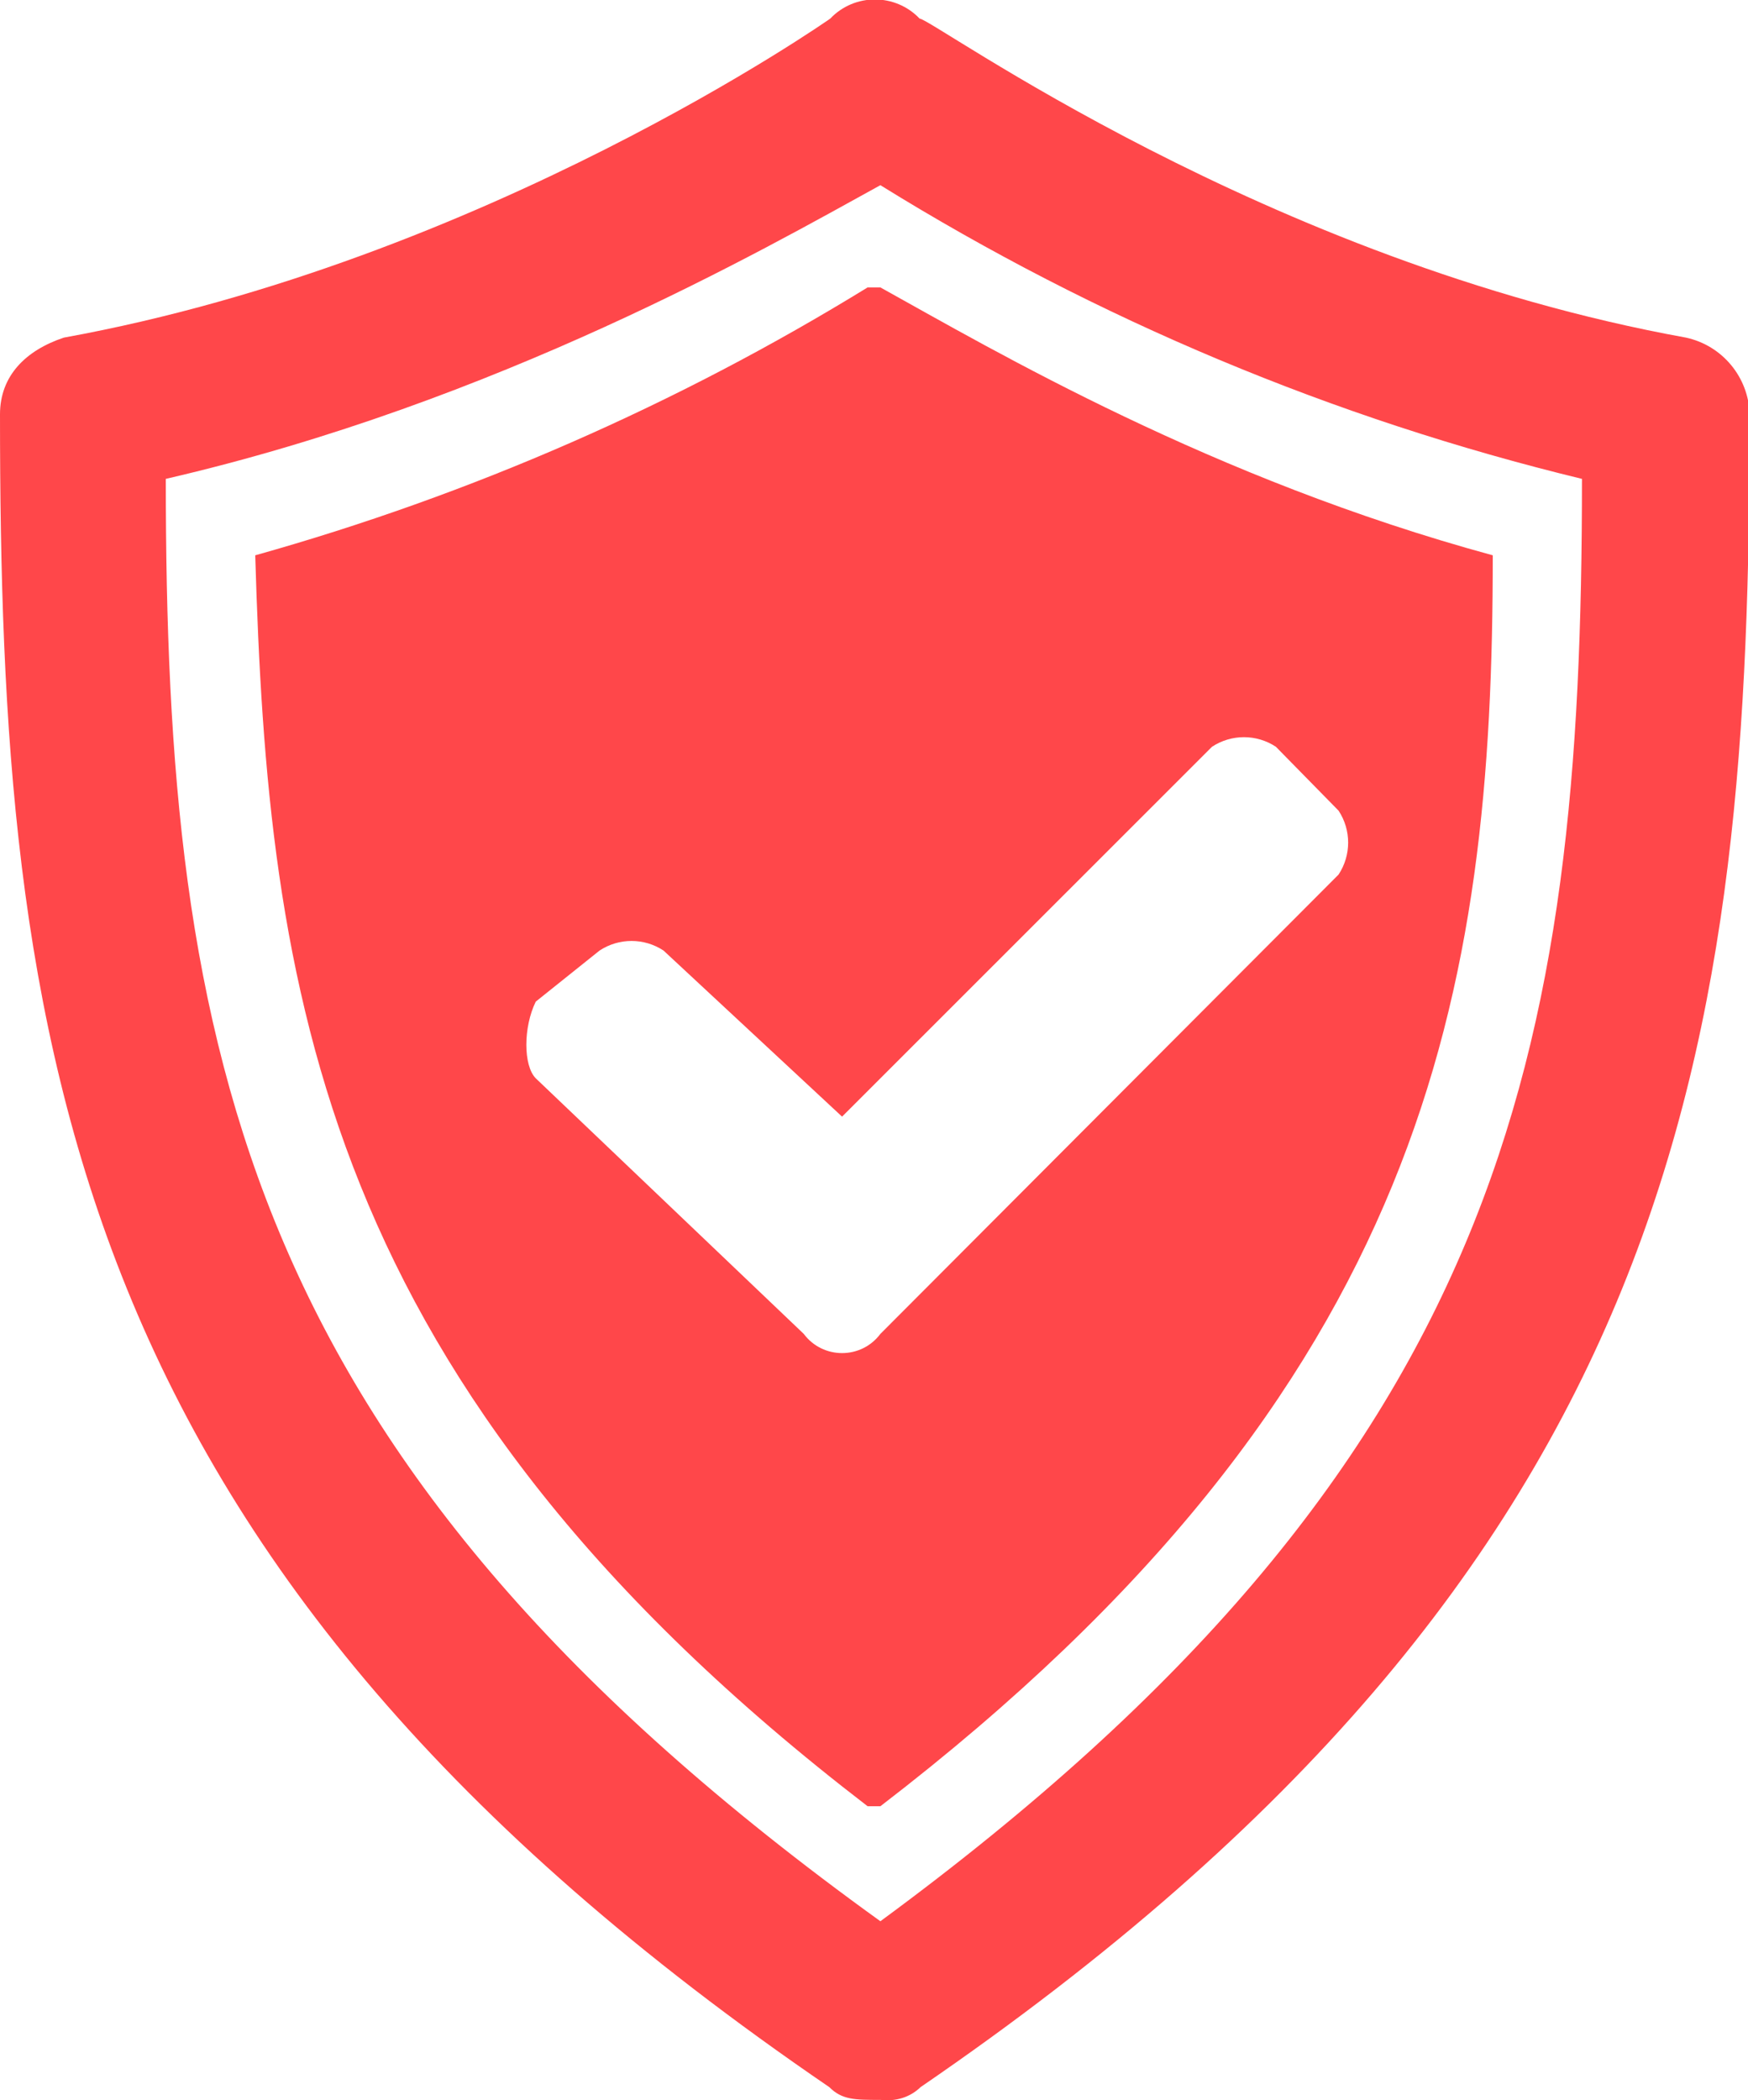
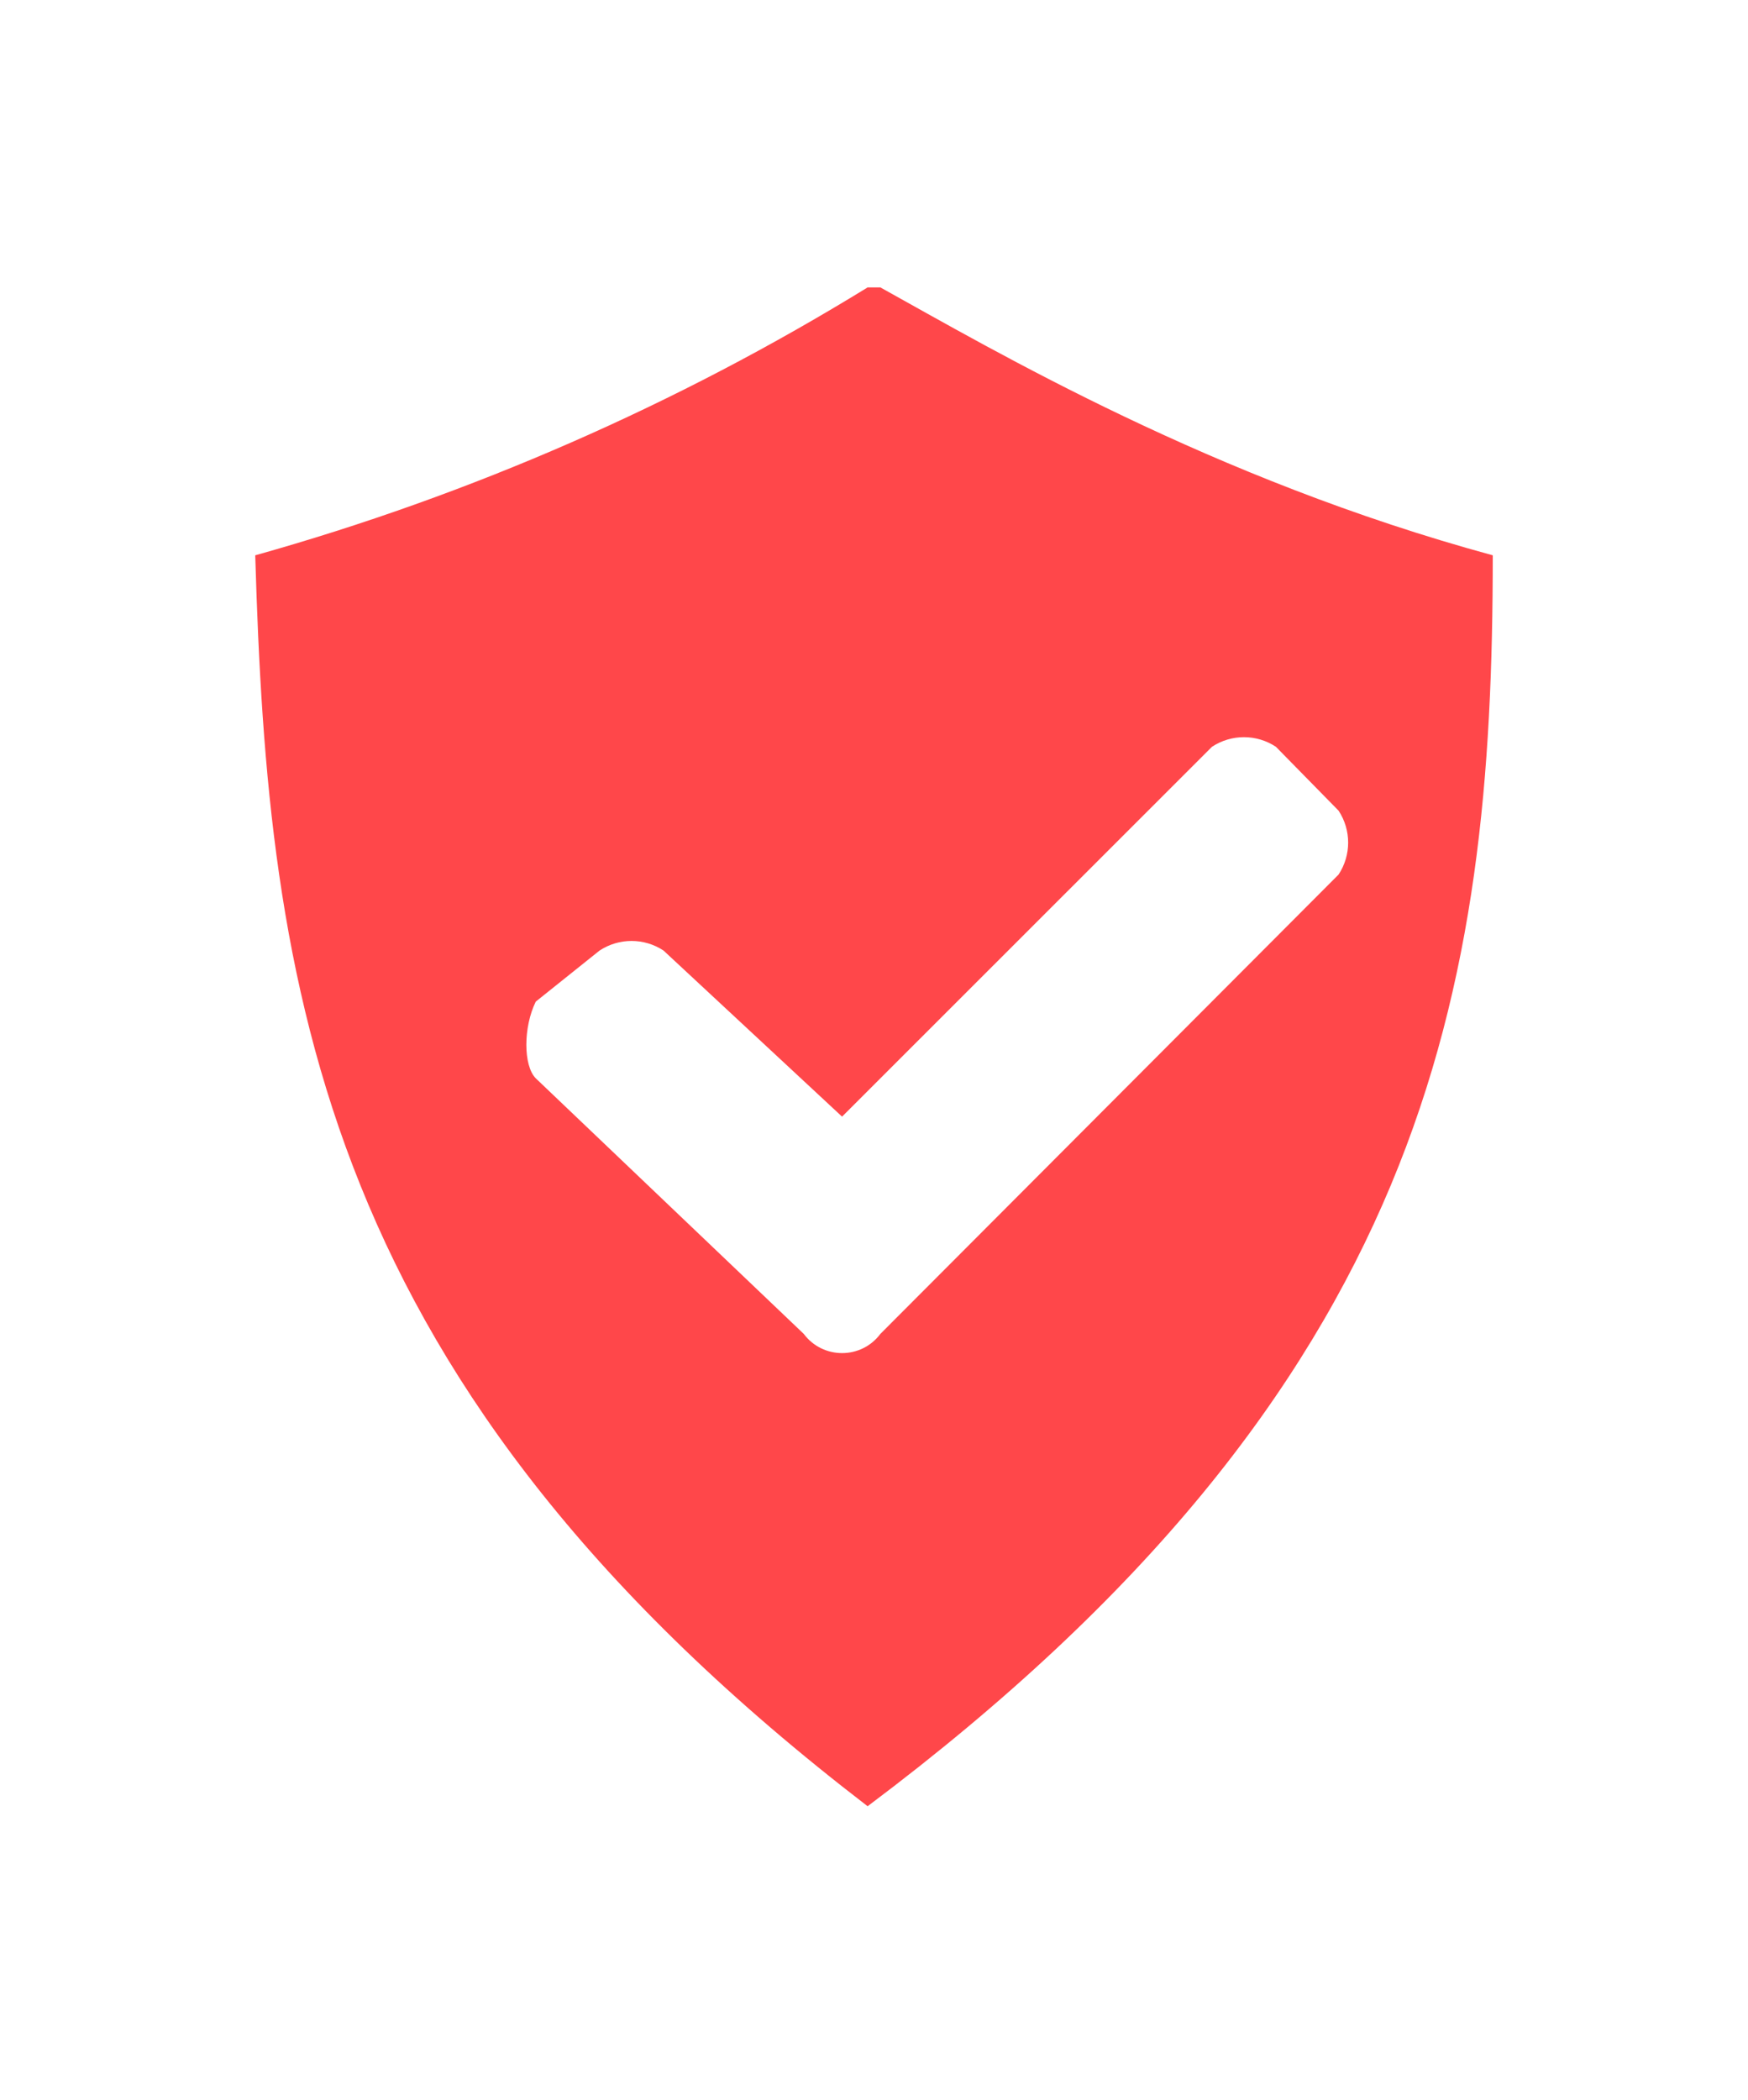
<svg xmlns="http://www.w3.org/2000/svg" viewBox="0 0 75.00 90.06" data-guides="{&quot;vertical&quot;:[],&quot;horizontal&quot;:[]}">
  <defs />
-   <path fill="#ff474a" stroke="none" fill-opacity="1" stroke-width="1" stroke-opacity="1" alignment-baseline="baseline" baseline-shift="baseline" class="cls-1" id="tSvg14388b8ac73" title="Path 1" d="M64.049 23.815C52.003 20.537 42.696 15.056 37.774 12.326C37.591 12.326 37.409 12.326 37.226 12.326C29.042 17.355 20.199 21.222 10.951 23.815C10.951 23.815 10.951 23.815 10.951 23.815C11.499 42.428 13.691 59.397 37.226 77.462C37.409 77.462 37.591 77.462 37.774 77.462C61.309 59.397 64.049 42.428 64.049 23.815ZM57.433 37.506C50.88 44.072 44.327 50.638 37.774 57.205C36.953 58.303 35.307 58.303 34.486 57.205C30.653 53.551 26.82 49.898 22.987 46.244C22.449 45.696 22.449 44.052 22.987 42.956C23.901 42.225 24.814 41.495 25.727 40.764C26.559 40.217 27.636 40.217 28.468 40.764C31.022 43.139 33.576 45.514 36.13 47.888C41.421 42.601 46.712 37.313 52.003 32.025C52.834 31.478 53.912 31.478 54.743 32.025C55.64 32.939 56.536 33.852 57.433 34.766C57.981 35.597 57.981 36.674 57.433 37.506Z" />
-   <path fill="#ff474a" stroke="none" fill-opacity="1" stroke-width="1" stroke-opacity="1" alignment-baseline="baseline" baseline-shift="baseline" class="cls-1" id="tSvgd2e5dc3426" title="Path 2" d="M37.774 90.056C36.678 90.056 36.13 90.056 35.582 89.508C2.7 67.059 0 44.67 0 17.767C0 16.123 1.096 15.027 2.74 14.479C20.805 11.2 35.622 0.798 35.622 0.798C36.666 -0.297 38.414 -0.297 39.458 0.798C39.996 0.798 54.235 11.2 72.34 14.479C73.897 14.817 75.024 16.173 75.07 17.767C75.07 44.59 72.34 67.029 39.498 89.508C39.062 89.932 38.457 90.134 37.774 90.056ZM7.114 20.537C7.114 45.168 10.403 62.685 37.774 82.394C64.597 62.685 67.876 45.168 67.876 20.537C57.238 17.959 47.078 13.707 37.774 7.942C32.792 10.682 21.353 17.249 7.114 20.537Z" />
+   <path fill="#ff474a" stroke="none" fill-opacity="1" stroke-width="1" stroke-opacity="1" alignment-baseline="baseline" baseline-shift="baseline" class="cls-1" id="tSvg14388b8ac73" title="Path 1" d="M64.049 23.815C52.003 20.537 42.696 15.056 37.774 12.326C37.591 12.326 37.409 12.326 37.226 12.326C29.042 17.355 20.199 21.222 10.951 23.815C10.951 23.815 10.951 23.815 10.951 23.815C11.499 42.428 13.691 59.397 37.226 77.462C61.309 59.397 64.049 42.428 64.049 23.815ZM57.433 37.506C50.88 44.072 44.327 50.638 37.774 57.205C36.953 58.303 35.307 58.303 34.486 57.205C30.653 53.551 26.82 49.898 22.987 46.244C22.449 45.696 22.449 44.052 22.987 42.956C23.901 42.225 24.814 41.495 25.727 40.764C26.559 40.217 27.636 40.217 28.468 40.764C31.022 43.139 33.576 45.514 36.13 47.888C41.421 42.601 46.712 37.313 52.003 32.025C52.834 31.478 53.912 31.478 54.743 32.025C55.64 32.939 56.536 33.852 57.433 34.766C57.981 35.597 57.981 36.674 57.433 37.506Z" />
</svg>